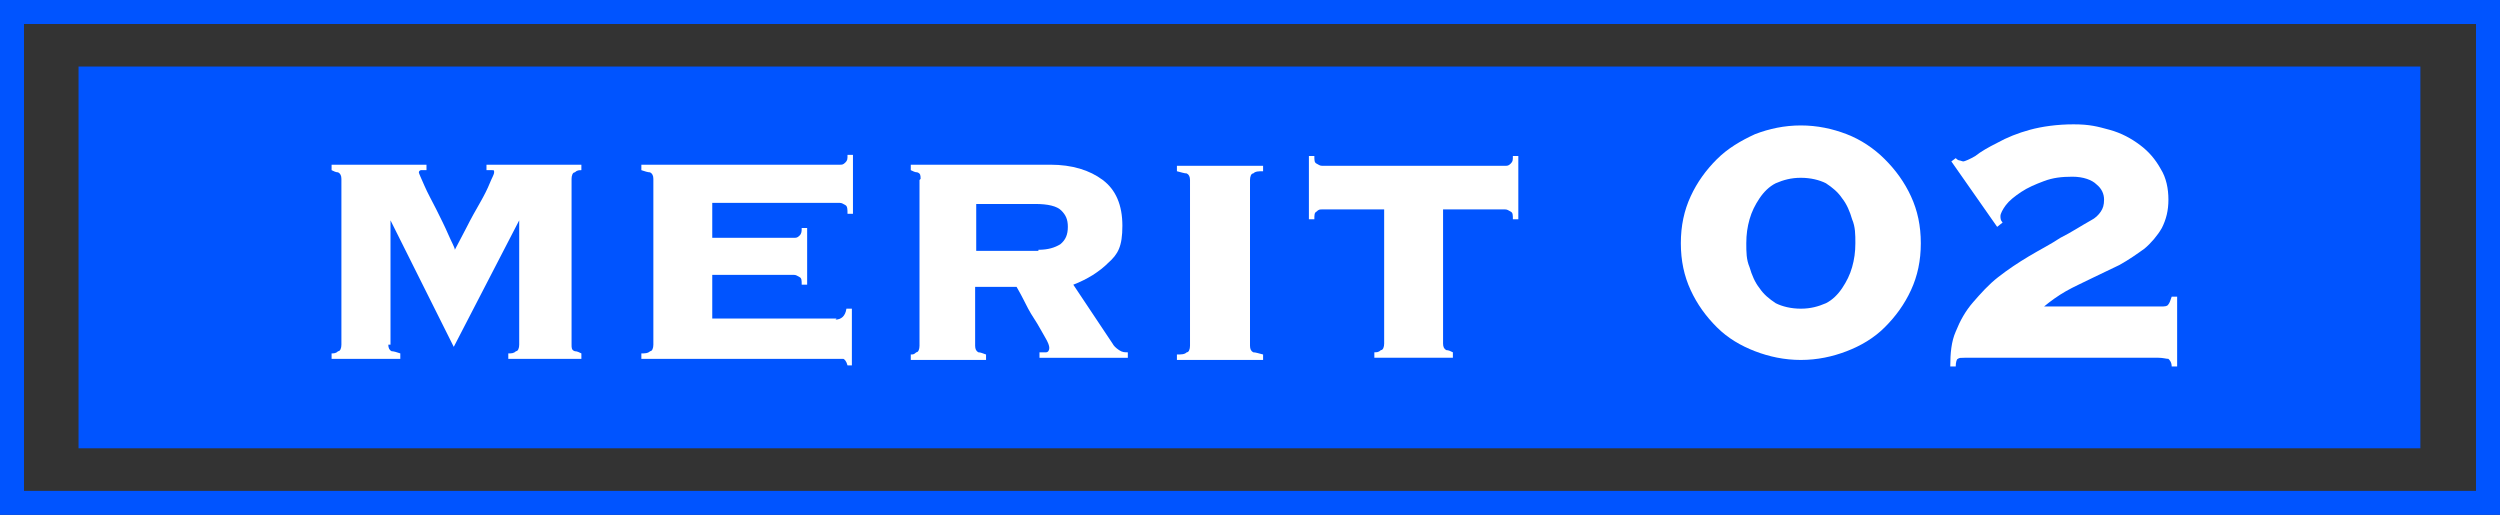
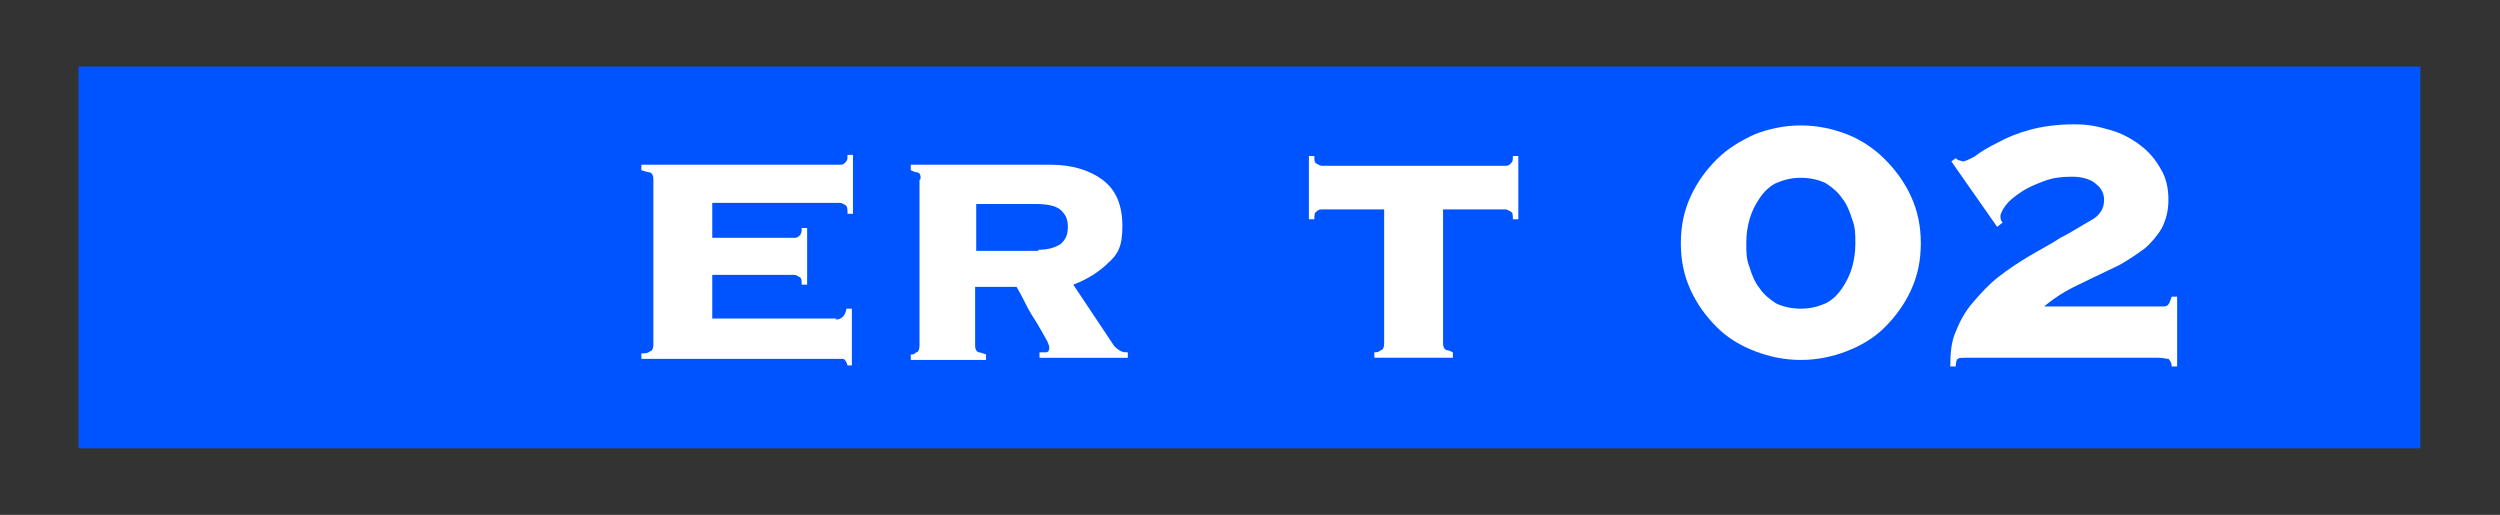
<svg xmlns="http://www.w3.org/2000/svg" id="_レイヤー_1" data-name="レイヤー_1" version="1.1" viewBox="0 0 229.2 47.2">
  <rect x="0" y="0" width="229.2" height="47.2" fill="#333333" stroke="none" />
-   <rect x="92.1" y="-89.9" width="45" height="227" transform="translate(138.2 -91) rotate(90)" fill="none" stroke="#0054ff" stroke-miterlimit="10" stroke-width="2.2" />
  <rect x="7.2" y="6.1" width="214.7" height="35" fill="#0054ff" />
  <g>
-     <path d="M35.6,31.6c0,.3.1.5.3.6.2,0,.5.1.8.2v.5h-6.3v-.5c.2,0,.4,0,.6-.2.2,0,.3-.3.3-.6v-15.2c0-.3-.1-.5-.3-.6-.2,0-.4-.1-.6-.2v-.5h8.7v.5c-.2,0-.4,0-.5,0-.1,0-.2.1-.2.2s.2.5.5,1.2c.3.7.7,1.4,1.1,2.2.4.8.8,1.6,1.1,2.3.3.7.6,1.2.6,1.4.3-.6.7-1.3,1.1-2.1.4-.8.8-1.5,1.2-2.2s.7-1.3.9-1.8c.2-.5.4-.8.4-1s0-.2-.2-.2c-.1,0-.3,0-.5,0v-.5h8.7v.5c-.2,0-.4,0-.6.2-.2,0-.3.3-.3.6v15.2c0,.3,0,.5.3.6.2,0,.4.1.6.2v.5h-6.7v-.5c.3,0,.5,0,.7-.2.2,0,.3-.3.3-.6v-11.4h0l-6,11.6-5.8-11.6h0v11.4Z" fill="#fff" />
    <path d="M76.6,29.3c.5,0,.9-.3,1-1h.5v5.2h-.4c-.1-.4-.3-.6-.4-.6-.1,0-.4,0-.7,0h-17.8v-.5c.3,0,.6,0,.8-.2.2,0,.3-.3.3-.6v-15.2c0-.3-.1-.5-.3-.6-.2,0-.5-.1-.8-.2v-.5h18.2c.2,0,.3,0,.5-.2s.2-.3.2-.7h.5v5.4h-.5c0-.4,0-.7-.2-.8s-.3-.2-.5-.2h-11.7v3.2h7.5c.2,0,.3,0,.5-.2s.2-.4.2-.7h.5v5.2h-.5c0-.4,0-.6-.2-.7s-.3-.2-.5-.2h-7.5v4h11.4Z" fill="#fff" />
    <path d="M84.4,16.4c0-.3,0-.5-.3-.6-.2,0-.4-.1-.6-.2v-.5h12.8c2,0,3.6.5,4.8,1.4,1.2.9,1.8,2.3,1.8,4.2s-.4,2.6-1.3,3.4c-.8.8-1.9,1.5-3.2,2l3.6,5.4c.1.2.3.4.6.6.3.2.5.2.8.2v.5h-8.1v-.5c.2,0,.4,0,.6,0s.3-.2.3-.4-.1-.5-.4-1c-.3-.5-.6-1.1-1-1.7-.4-.6-.7-1.2-1-1.8-.3-.6-.5-.9-.6-1.1h-3.8v5.4c0,.3.1.5.3.6.2,0,.4.1.7.2v.5h-6.9v-.5c.2,0,.3,0,.5-.2.2,0,.3-.3.3-.6v-15.2ZM95.2,22.9c.9,0,1.5-.2,2-.5.5-.4.7-.9.7-1.6s-.2-1.1-.6-1.5c-.4-.4-1.2-.6-2.4-.6h-5.4v4.3h5.7Z" fill="#fff" />
-     <path d="M115.8,15.7c-.4,0-.7,0-.9.2-.2,0-.3.3-.3.6v15.2c0,.3.1.5.3.6.2,0,.5.1.9.2v.5h-7.9v-.5c.4,0,.7,0,.9-.2.2,0,.3-.3.3-.6v-15.2c0-.3-.1-.5-.3-.6-.2,0-.5-.1-.9-.2v-.5h7.9v.5Z" fill="#fff" />
    <path d="M138,15.2c.2,0,.3,0,.5-.2s.2-.3.2-.7h.5v5.8h-.5c0-.4,0-.6-.2-.7-.2-.1-.3-.2-.5-.2h-5.7v12.3c0,.3.1.5.3.6.2,0,.4.1.6.2v.5h-7.2v-.5c.2,0,.4,0,.6-.2.2,0,.3-.3.3-.6v-12.3h-5.7c-.2,0-.3,0-.5.2-.2.1-.2.3-.2.7h-.5v-5.8h.5c0,.4,0,.6.2.7s.3.2.5.2h16.8Z" fill="#fff" />
    <path d="M165.1,11.5c1.5,0,2.9.3,4.2.8,1.3.5,2.5,1.3,3.5,2.3s1.8,2.1,2.4,3.4c.6,1.3.9,2.7.9,4.3s-.3,3-.9,4.3c-.6,1.3-1.4,2.4-2.4,3.4s-2.2,1.7-3.5,2.2c-1.3.5-2.7.8-4.2.8s-2.9-.3-4.2-.8c-1.3-.5-2.5-1.2-3.5-2.2s-1.8-2.1-2.4-3.4c-.6-1.3-.9-2.7-.9-4.3s.3-3,.9-4.3c.6-1.3,1.4-2.4,2.4-3.4s2.2-1.7,3.5-2.3c1.3-.5,2.7-.8,4.2-.8ZM165.1,16.3c-.9,0-1.6.2-2.3.5-.6.3-1.1.8-1.5,1.4-.4.6-.7,1.2-.9,1.9-.2.7-.3,1.4-.3,2.2s0,1.5.3,2.2c.2.7.5,1.4.9,1.9.4.6.9,1,1.5,1.4.6.3,1.4.5,2.3.5s1.6-.2,2.3-.5c.6-.3,1.1-.8,1.5-1.4.4-.6.7-1.2.9-1.9s.3-1.4.3-2.2,0-1.5-.3-2.2c-.2-.7-.5-1.4-.9-1.9-.4-.6-.9-1-1.5-1.4-.6-.3-1.4-.5-2.3-.5Z" fill="#fff" />
    <path d="M198.1,28.1c.3,0,.6,0,.7-.2.1-.1.2-.4.3-.7h.5v6.4h-.5c0-.4-.2-.6-.3-.7-.2,0-.5-.1-.9-.1h-17.8c-.3,0-.5,0-.6.1-.1,0-.2.3-.2.7h-.5c0-1.2.1-2.3.5-3.2.4-1,.9-1.9,1.6-2.7.7-.8,1.4-1.6,2.3-2.3.9-.7,1.8-1.3,2.8-1.9,1-.6,2-1.1,2.9-1.7,1-.5,1.9-1.1,2.8-1.6.4-.2.7-.5.9-.8.2-.3.3-.6.3-1.1s-.2-1-.7-1.4c-.4-.4-1.2-.7-2.2-.7s-1.8.1-2.6.4c-.8.3-1.5.6-2.1,1-.6.4-1.1.8-1.4,1.2-.3.4-.5.8-.5,1s0,.4.2.6l-.5.4-4.2-6,.4-.3c0,0,.2.2.3.2.1,0,.3.1.4.1s.6-.2,1.1-.5c.5-.4,1.2-.8,2-1.2.9-.5,1.9-.9,3-1.2s2.5-.5,4-.5,2.2.2,3.3.5,2,.8,2.8,1.4c.8.6,1.4,1.3,1.9,2.2.5.8.7,1.8.7,2.8s-.2,1.8-.6,2.6c-.4.7-1,1.4-1.6,1.9-.7.5-1.4,1-2.3,1.5-.8.4-1.7.8-2.5,1.2s-1.7.8-2.4,1.2-1.4.9-2,1.4h10.8Z" fill="#fff" />
  </g>
</svg>